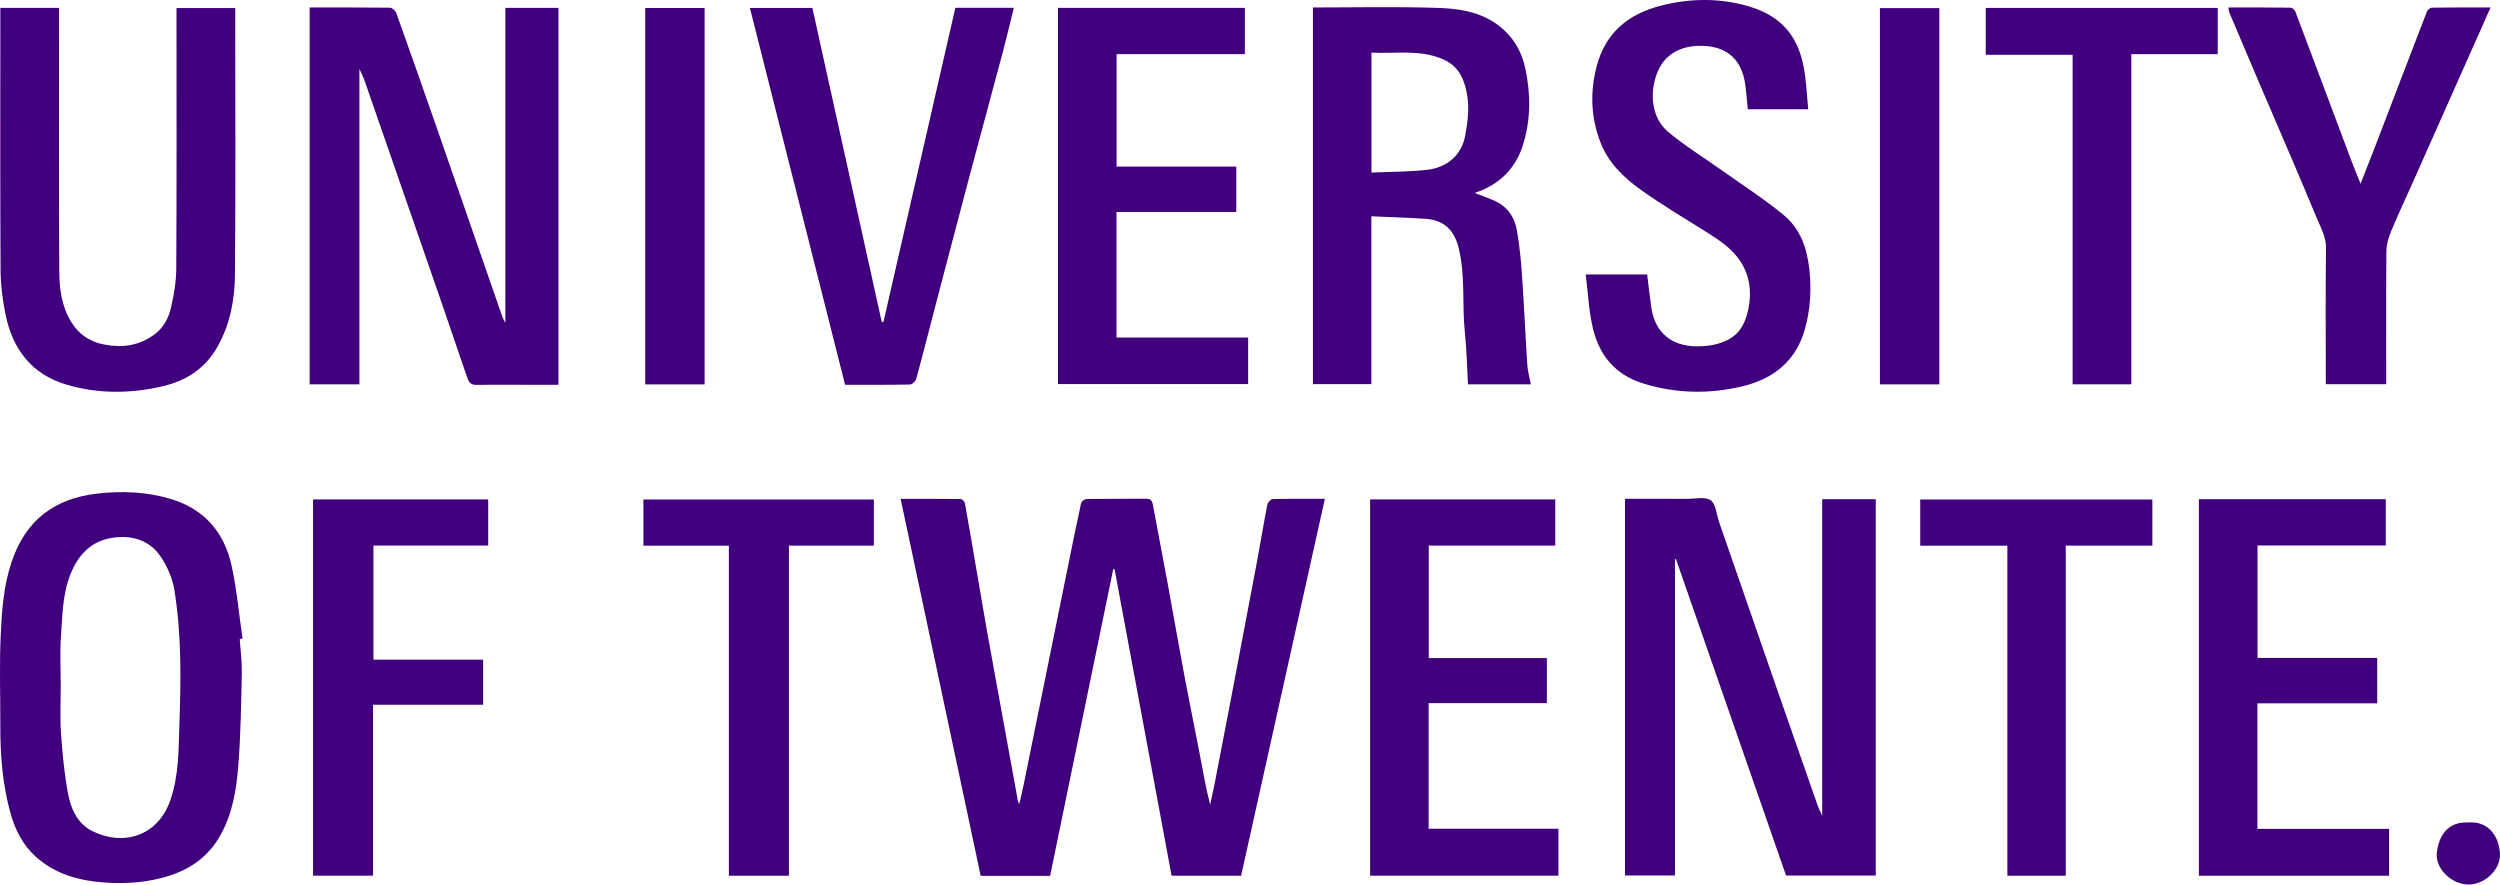
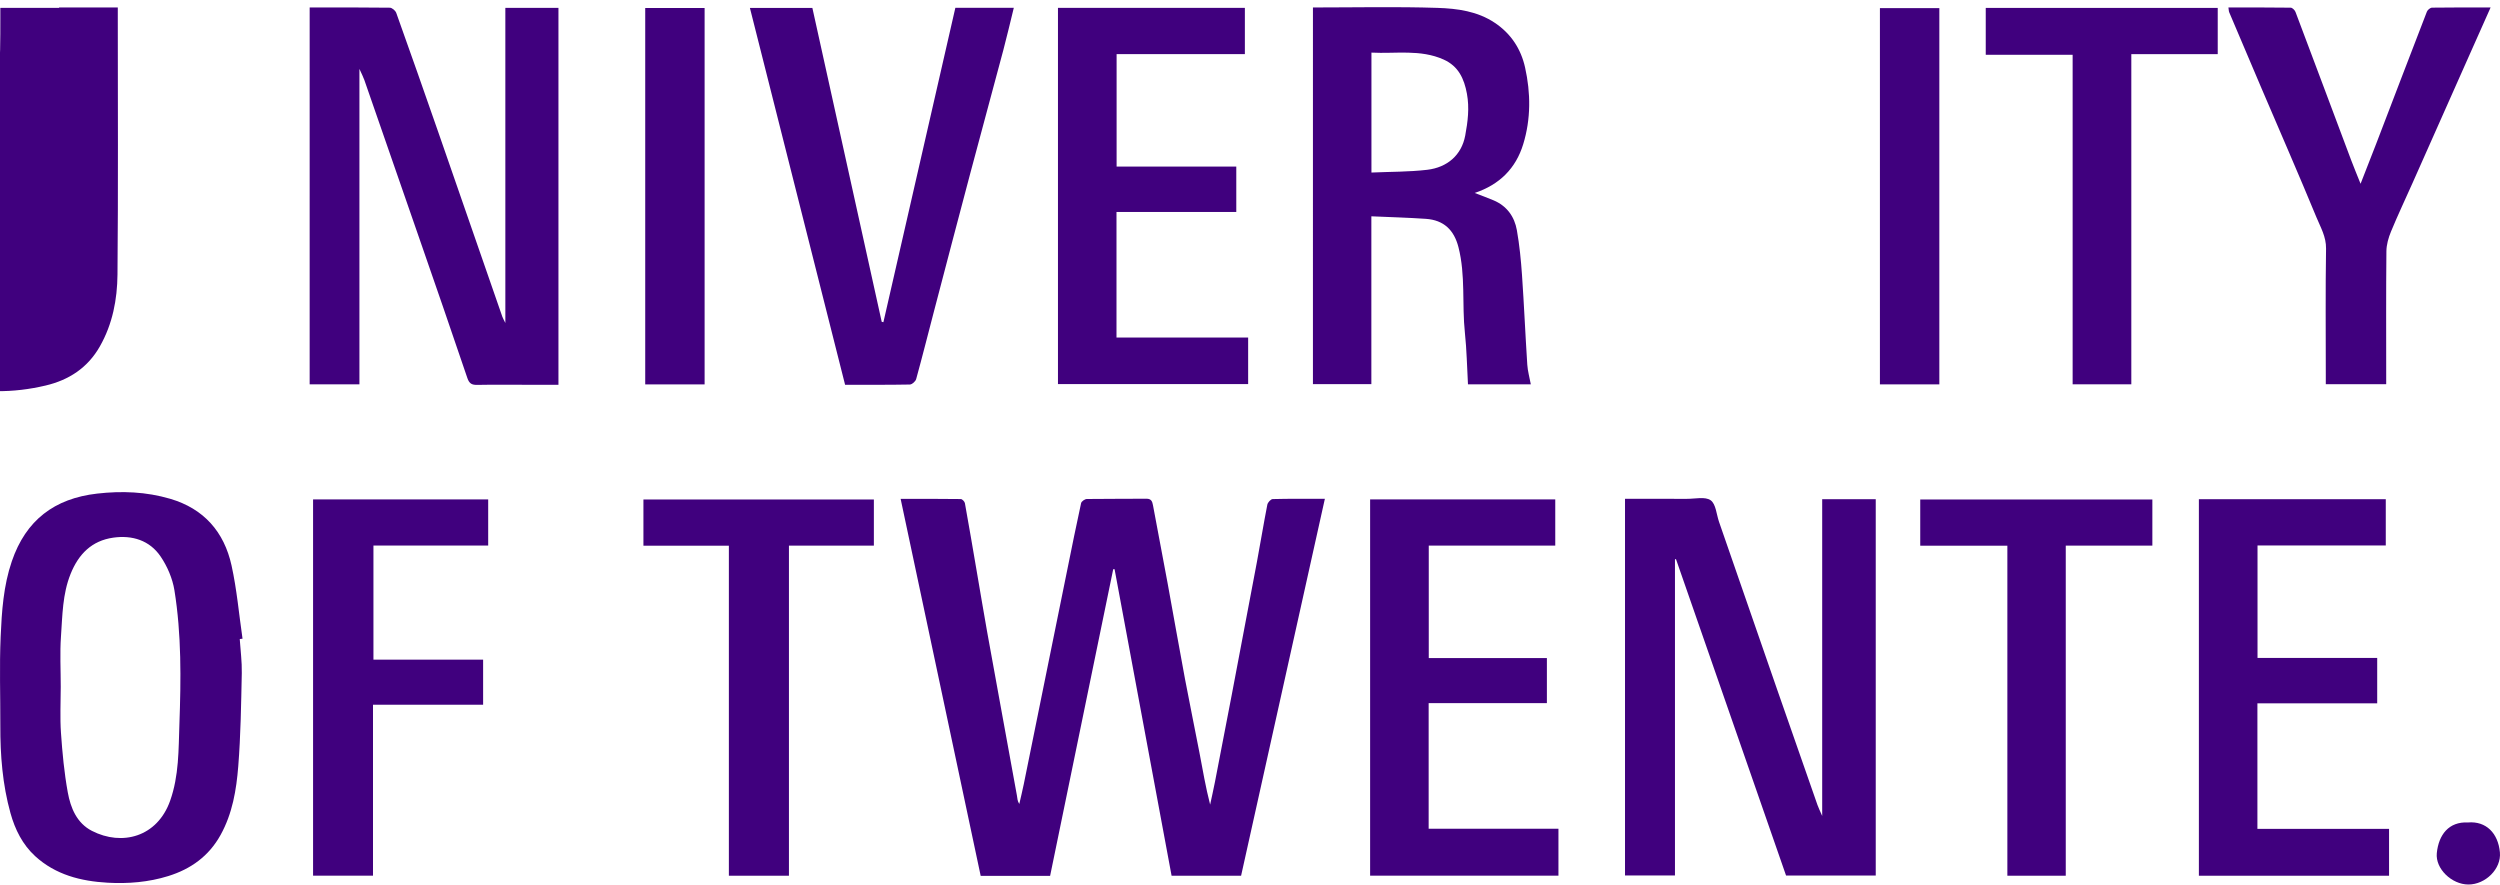
<svg xmlns="http://www.w3.org/2000/svg" id="b" data-name="Laag 2" width="1489.259" height="526.901" viewBox="0 0 1489.259 526.901">
  <g id="c" data-name="Laag 1">
    <g>
      <path d="M789.229,297.15c-16.709,75.175-33.282,149.741-49.907,224.537h-41.401c-11.306-60.79-22.633-121.697-33.961-182.605-.272.005-.544.009-.817.013-12.52,60.844-25.04,121.689-37.583,182.646h-41.362c-15.858-74.678-31.696-149.263-47.686-224.564,12.34,0,24.095-.052,35.847.109.852.012,2.26,1.476,2.435,2.441,2.47,13.632,4.77,27.295,7.112,40.951,2.04,11.892,4.024,23.793,6.134,35.672,2.564,14.434,5.228,28.849,7.858,43.271,3.302,18.107,6.626,36.21,9.896,54.323.285,1.578.239,3.216,1.408,4.986.891-3.923,1.857-7.83,2.661-11.771,4.131-20.253,8.218-40.516,12.326-60.773,4.561-22.489,9.125-44.977,13.697-67.464,2.659-13.077,5.271-26.166,8.133-39.199.232-1.057,2.219-2.446,3.41-2.465,11.821-.185,23.647-.036,35.47-.168,2.96-.033,3.525,1.661,3.944,3.907,2.903,15.525,5.881,31.036,8.736,46.57,3.475,18.908,6.762,37.852,10.301,56.748,2.756,14.72,5.843,29.377,8.647,44.088,1.951,10.234,3.673,20.511,6.358,30.911.963-4.511,1.997-9.008,2.878-13.534,3.358-17.262,6.696-34.528,9.988-51.802,5.03-26.394,10.055-52.789,15.003-79.199,2.131-11.371,3.98-22.795,6.203-34.148.258-1.318,2.065-3.301,3.196-3.33,10.119-.261,20.248-.152,31.075-.152Z" fill="#40007e" stroke-width="0" />
      <path d="M1085.483,297.39h31.903v224.161h-53.427c-21.827-62.738-43.7-125.608-65.572-188.477-.202.035-.404.07-.606.105v188.347h-29.758v-224.384c12.399,0,24.673-.035,36.948.018,4.804.021,10.801-1.451,14.068.854,3.139,2.215,3.457,8.432,5.004,12.894,11.553,33.336,23.084,66.679,34.662,100.007,7.95,22.883,15.955,45.748,23.967,68.61.635,1.812,1.513,3.538,2.812,6.534v-188.669Z" fill="#40007e" stroke-width="0" />
      <path d="M184.47,4.448c16.161,0,31.968-.077,47.772.14,1.322.018,3.329,1.755,3.818,3.122,8.438,23.575,16.734,47.2,24.966,70.848,12.773,36.696,25.471,73.418,38.217,110.123.304.874.803,1.681,1.793,3.712V4.694h31.634v224.519c-6.422,0-12.857,0-19.291,0-9.661,0-19.323-.122-28.98.068-3.272.064-4.851-.695-6.012-4.135-9.46-28.038-19.194-55.983-28.877-83.946-10.798-31.185-21.621-62.362-32.465-93.531-.623-1.791-1.53-3.483-2.931-6.625v187.922h-29.647V4.448Z" fill="#40007e" stroke-width="0" />
      <path d="M782.125,4.453c25.019,0,49.662-.561,74.26.244,11.756.385,23.751,1.965,34.133,8.936,9.642,6.475,15.524,15.554,17.977,26.567,3.397,15.248,3.501,30.695-1.123,45.747-4.402,14.329-14.021,24.035-28.892,28.999,4.126,1.604,7.744,2.905,11.277,4.405,7.881,3.346,12.416,9.675,13.846,17.762,1.563,8.835,2.445,17.824,3.065,26.784,1.228,17.761,1.989,35.553,3.142,53.319.249,3.84,1.342,7.626,2.104,11.747h-37.433c-.583-10.323-.739-20.517-1.821-30.613-1.823-17.001.458-34.28-3.851-51.113-2.628-10.268-8.776-16.136-19.413-16.869-10.678-.736-21.388-1.014-32.467-1.51v99.97h-34.804V4.453ZM816.975,102.784c11.427-.504,22.395-.361,33.197-1.633,11.987-1.412,20.498-8.738,22.67-20.421,1.538-8.274,2.565-16.392,1.021-24.852-1.649-9.04-5.083-16.463-13.906-20.418-13.851-6.208-28.441-3.345-42.983-4.119v71.442Z" fill="#40007e" stroke-width="0" />
      <path d="M142.815,380.68c.438,6.753,1.366,13.516,1.221,20.256-.396,18.521-.641,37.08-2.106,55.531-1.119,14.089-3.449,28.125-10.521,40.903-6.997,12.643-17.706,20.315-31.171,24.504-11.746,3.654-23.889,4.641-36.089,3.962-15.949-.888-31.085-4.718-43.221-15.84-7.5-6.873-11.971-15.852-14.686-25.605C1.495,467.336.137,449.871.193,432.241c.056-17.646-.579-35.318.192-52.931.663-15.136,1.657-30.333,6.662-44.969,8.362-24.451,25.333-37.399,50.846-40.308,14.754-1.682,29.159-1.088,43.405,3.074,20.171,5.893,32.211,19.762,36.621,39.702,3.17,14.335,4.438,29.09,6.554,43.658-.553.071-1.105.142-1.658.214ZM36.187,409.026c0,9.151-.504,18.336.125,27.443.822,11.899,1.938,23.846,4.068,35.566,1.678,9.231,5.347,18.289,14.391,22.927,17.938,9.199,38.913,3.653,46.583-17.957,5.304-14.945,4.979-30.426,5.522-45.675.947-26.586,1.281-53.319-2.971-79.707-1.127-6.991-4.217-14.189-8.201-20.08-6.541-9.671-16.963-12.863-28.256-11.255-12.754,1.816-20.646,9.75-25.416,21.648-4.823,12.033-4.823,24.662-5.705,37.152-.701,9.933-.141,19.955-.141,29.938Z" fill="#40007e" stroke-width="0" />
-       <path d="M.205,4.693h34.982v6.096c0,50.273-.139,100.546.114,150.817.052,10.437,1.439,20.922,7.106,30.17,4.599,7.506,11.21,11.944,20.034,13.548,10.663,1.939,20.349.574,29.29-5.894,5.505-3.983,8.553-9.614,10.008-15.713,1.847-7.745,3.223-15.808,3.269-23.742.286-49.605.144-99.213.144-148.819v-6.333h34.982v5.26c0,51.271.29,102.545-.182,153.812-.136,14.822-2.891,29.41-10.471,42.781-7.304,12.886-18.559,20.09-32.331,23.348-19.281,4.562-38.846,4.726-57.897-1.001-20.406-6.135-31.728-21.104-35.904-41.448-1.802-8.782-2.957-17.859-3.007-26.81C.059,110.827.205,60.886.205,10.947v-6.254Z" fill="#40007e" stroke-width="0" />
-       <path d="M944.621,163.515h36.599c.824,6.621,1.53,13.246,2.492,19.834,2.122,14.531,11.847,22.737,26.474,22.948,6.857.099,13.349-.827,19.462-4.046,7.346-3.869,10.3-10.78,11.859-18.186,2.116-10.05.86-19.946-4.909-28.631-4.996-7.521-12.489-12.438-20.05-17.186-13.104-8.23-26.442-16.155-39.027-25.124-10.299-7.341-19.451-16.106-24.198-28.493-5.655-14.757-6.139-29.744-2.254-44.86,5.137-19.992,18.644-31.374,38.261-36.387,17.432-4.455,34.993-4.667,52.103.307,18.346,5.334,29.384,16.354,33.118,36.669,1.472,8.006,1.76,16.229,2.625,24.727h-36c-.514-5.072-.854-9.967-1.529-14.815-1.992-14.303-10.405-22.599-25.52-22.966-14.387-.35-23.166,6.241-27.013,16.303-4.728,12.369-3.095,26.785,6.573,34.914,9.95,8.367,21.166,15.227,31.795,22.792,12.489,8.889,25.489,17.172,37.244,26.946,9.737,8.096,13.784,19.614,15.143,32.446,1.288,12.156.556,23.876-2.713,35.51-5.244,18.667-18.578,29.314-36.507,33.735-20.006,4.933-40.225,4.615-60.179-1.655-16.275-5.114-25.676-16.626-29.506-32.438-2.489-10.276-2.905-21.053-4.343-32.342Z" fill="#40007e" stroke-width="0" />
+       <path d="M.205,4.693h34.982v6.096v-6.333h34.982v5.26c0,51.271.29,102.545-.182,153.812-.136,14.822-2.891,29.41-10.471,42.781-7.304,12.886-18.559,20.09-32.331,23.348-19.281,4.562-38.846,4.726-57.897-1.001-20.406-6.135-31.728-21.104-35.904-41.448-1.802-8.782-2.957-17.859-3.007-26.81C.059,110.827.205,60.886.205,10.947v-6.254Z" fill="#40007e" stroke-width="0" />
      <path d="M569.11,4.638h34.821c-2.117,8.578-4.043,16.922-6.242,25.192-6.512,24.488-13.19,48.933-19.695,73.423-7.257,27.32-14.41,54.668-21.579,82.012-3.543,13.516-6.937,27.072-10.648,40.541-.379,1.376-2.453,3.231-3.771,3.257-12.8.245-25.606.147-38.575.147-18.905-74.847-37.753-149.472-56.698-224.478h37.211c13.755,62.264,27.53,124.62,41.305,186.976.335.075.671.15,1.006.225,14.274-62.367,28.547-124.734,42.865-187.296Z" fill="#40007e" stroke-width="0" />
      <path d="M630.232,4.685h111.34v27.554h-76.408v66.992h71.299v27.04h-71.364v74.806h78.425v27.725h-113.291V4.685Z" fill="#40007e" stroke-width="0" />
      <path d="M1309.883,297.379h111.334v27.551h-76.403v66.992h71.294v27.04h-71.359v74.806h78.419v27.904h-113.285v-224.294Z" fill="#40007e" stroke-width="0" />
      <path d="M926.476,297.5v27.506h-75.356v66.992h70.37v26.863h-70.435v74.806h77.319v27.955h-112.185v-224.122h110.287Z" fill="#40007e" stroke-width="0" />
      <path d="M1327.482,4.459c12.559,0,24.831-.061,37.099.114.989.014,2.448,1.463,2.861,2.557,11.092,29.346,22.063,58.738,33.091,88.108,1.693,4.51,3.562,8.955,5.671,14.237,3.265-8.359,6.313-16.044,9.273-23.763,10.068-26.258,20.082-52.538,30.234-78.763.414-1.068,2.011-2.373,3.075-2.389,11.435-.172,22.873-.107,34.877-.107-4.816,10.812-9.376,21.031-13.921,31.257-10.851,24.408-21.688,48.822-32.546,73.226-4.305,9.675-8.841,19.254-12.883,29.036-1.515,3.667-2.683,7.781-2.722,11.704-.244,24.469-.123,48.942-.123,73.414v5.777h-35.981v-5.38c0-25.138-.234-50.279.15-75.411.108-7.051-3.255-12.645-5.686-18.539-10.615-25.725-21.774-51.226-32.711-76.818-6.457-15.11-12.874-30.238-19.275-45.372-.301-.712-.272-1.564-.482-2.889Z" fill="#40007e" stroke-width="0" />
      <path d="M290.815,297.5v27.482h-68.355v67.972h65.334v26.85h-65.598v101.833h-35.699v-224.137h104.317Z" fill="#40007e" stroke-width="0" />
      <path d="M434.191,325.074h-50.898v-27.528h137.272v27.484h-50.593v196.641h-35.781v-196.596Z" fill="#40007e" stroke-width="0" />
      <path d="M1234.678,228.933V32.633h-51.761V4.713h138.192v27.541h-51.472v196.68h-34.959Z" fill="#40007e" stroke-width="0" />
      <path d="M1195.797,325.076h-51.898v-27.529h138.27v27.48h-51.588v196.642h-34.783v-196.593Z" fill="#40007e" stroke-width="0" />
      <path d="M419.739,4.773v224.2h-35.376V4.773h35.376Z" fill="#40007e" stroke-width="0" />
      <path d="M1155.272,228.971h-35.401V4.839h35.401v224.132Z" fill="#40007e" stroke-width="0" />
      <path d="M1470.21,489.942c10.744-.905,17.914,6.329,18.987,17.792.925,9.883-8.628,19.186-18.775,19.167-9.919-.018-19.752-9.381-18.811-18.708,1.109-10.997,7.183-18.829,18.599-18.251Z" fill="#40007e" stroke-width="0" />
    </g>
  </g>
</svg>